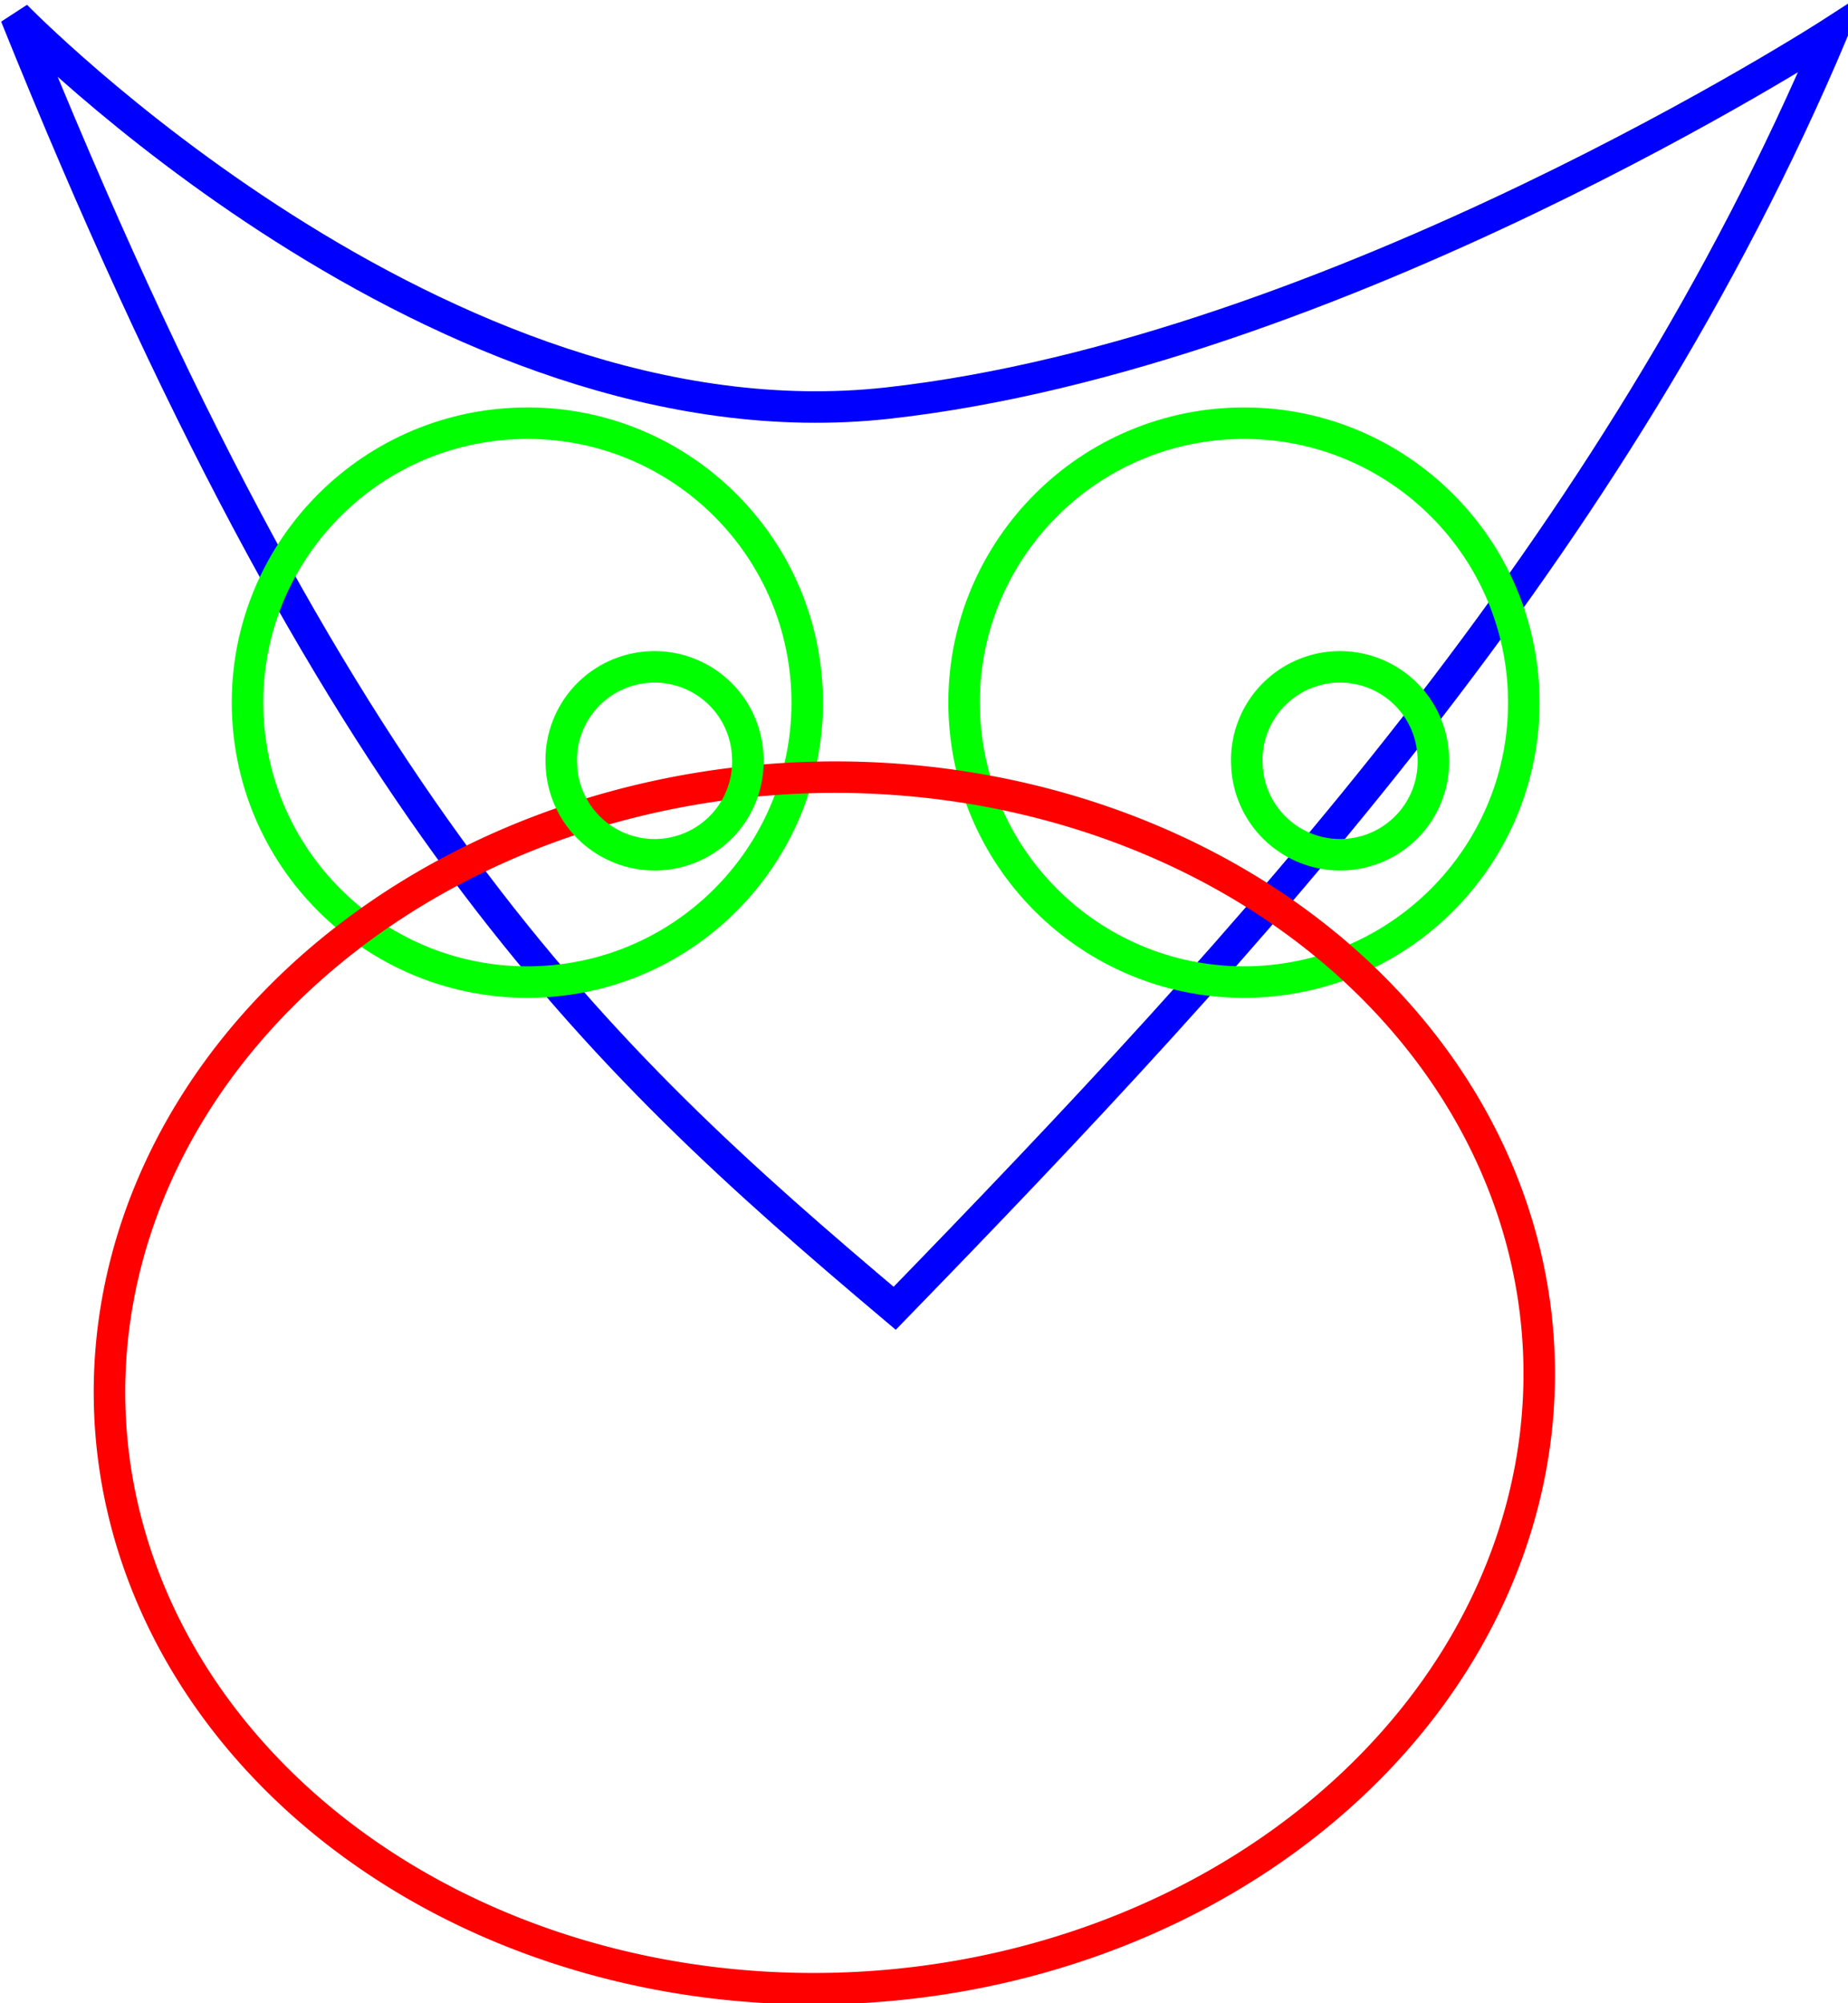
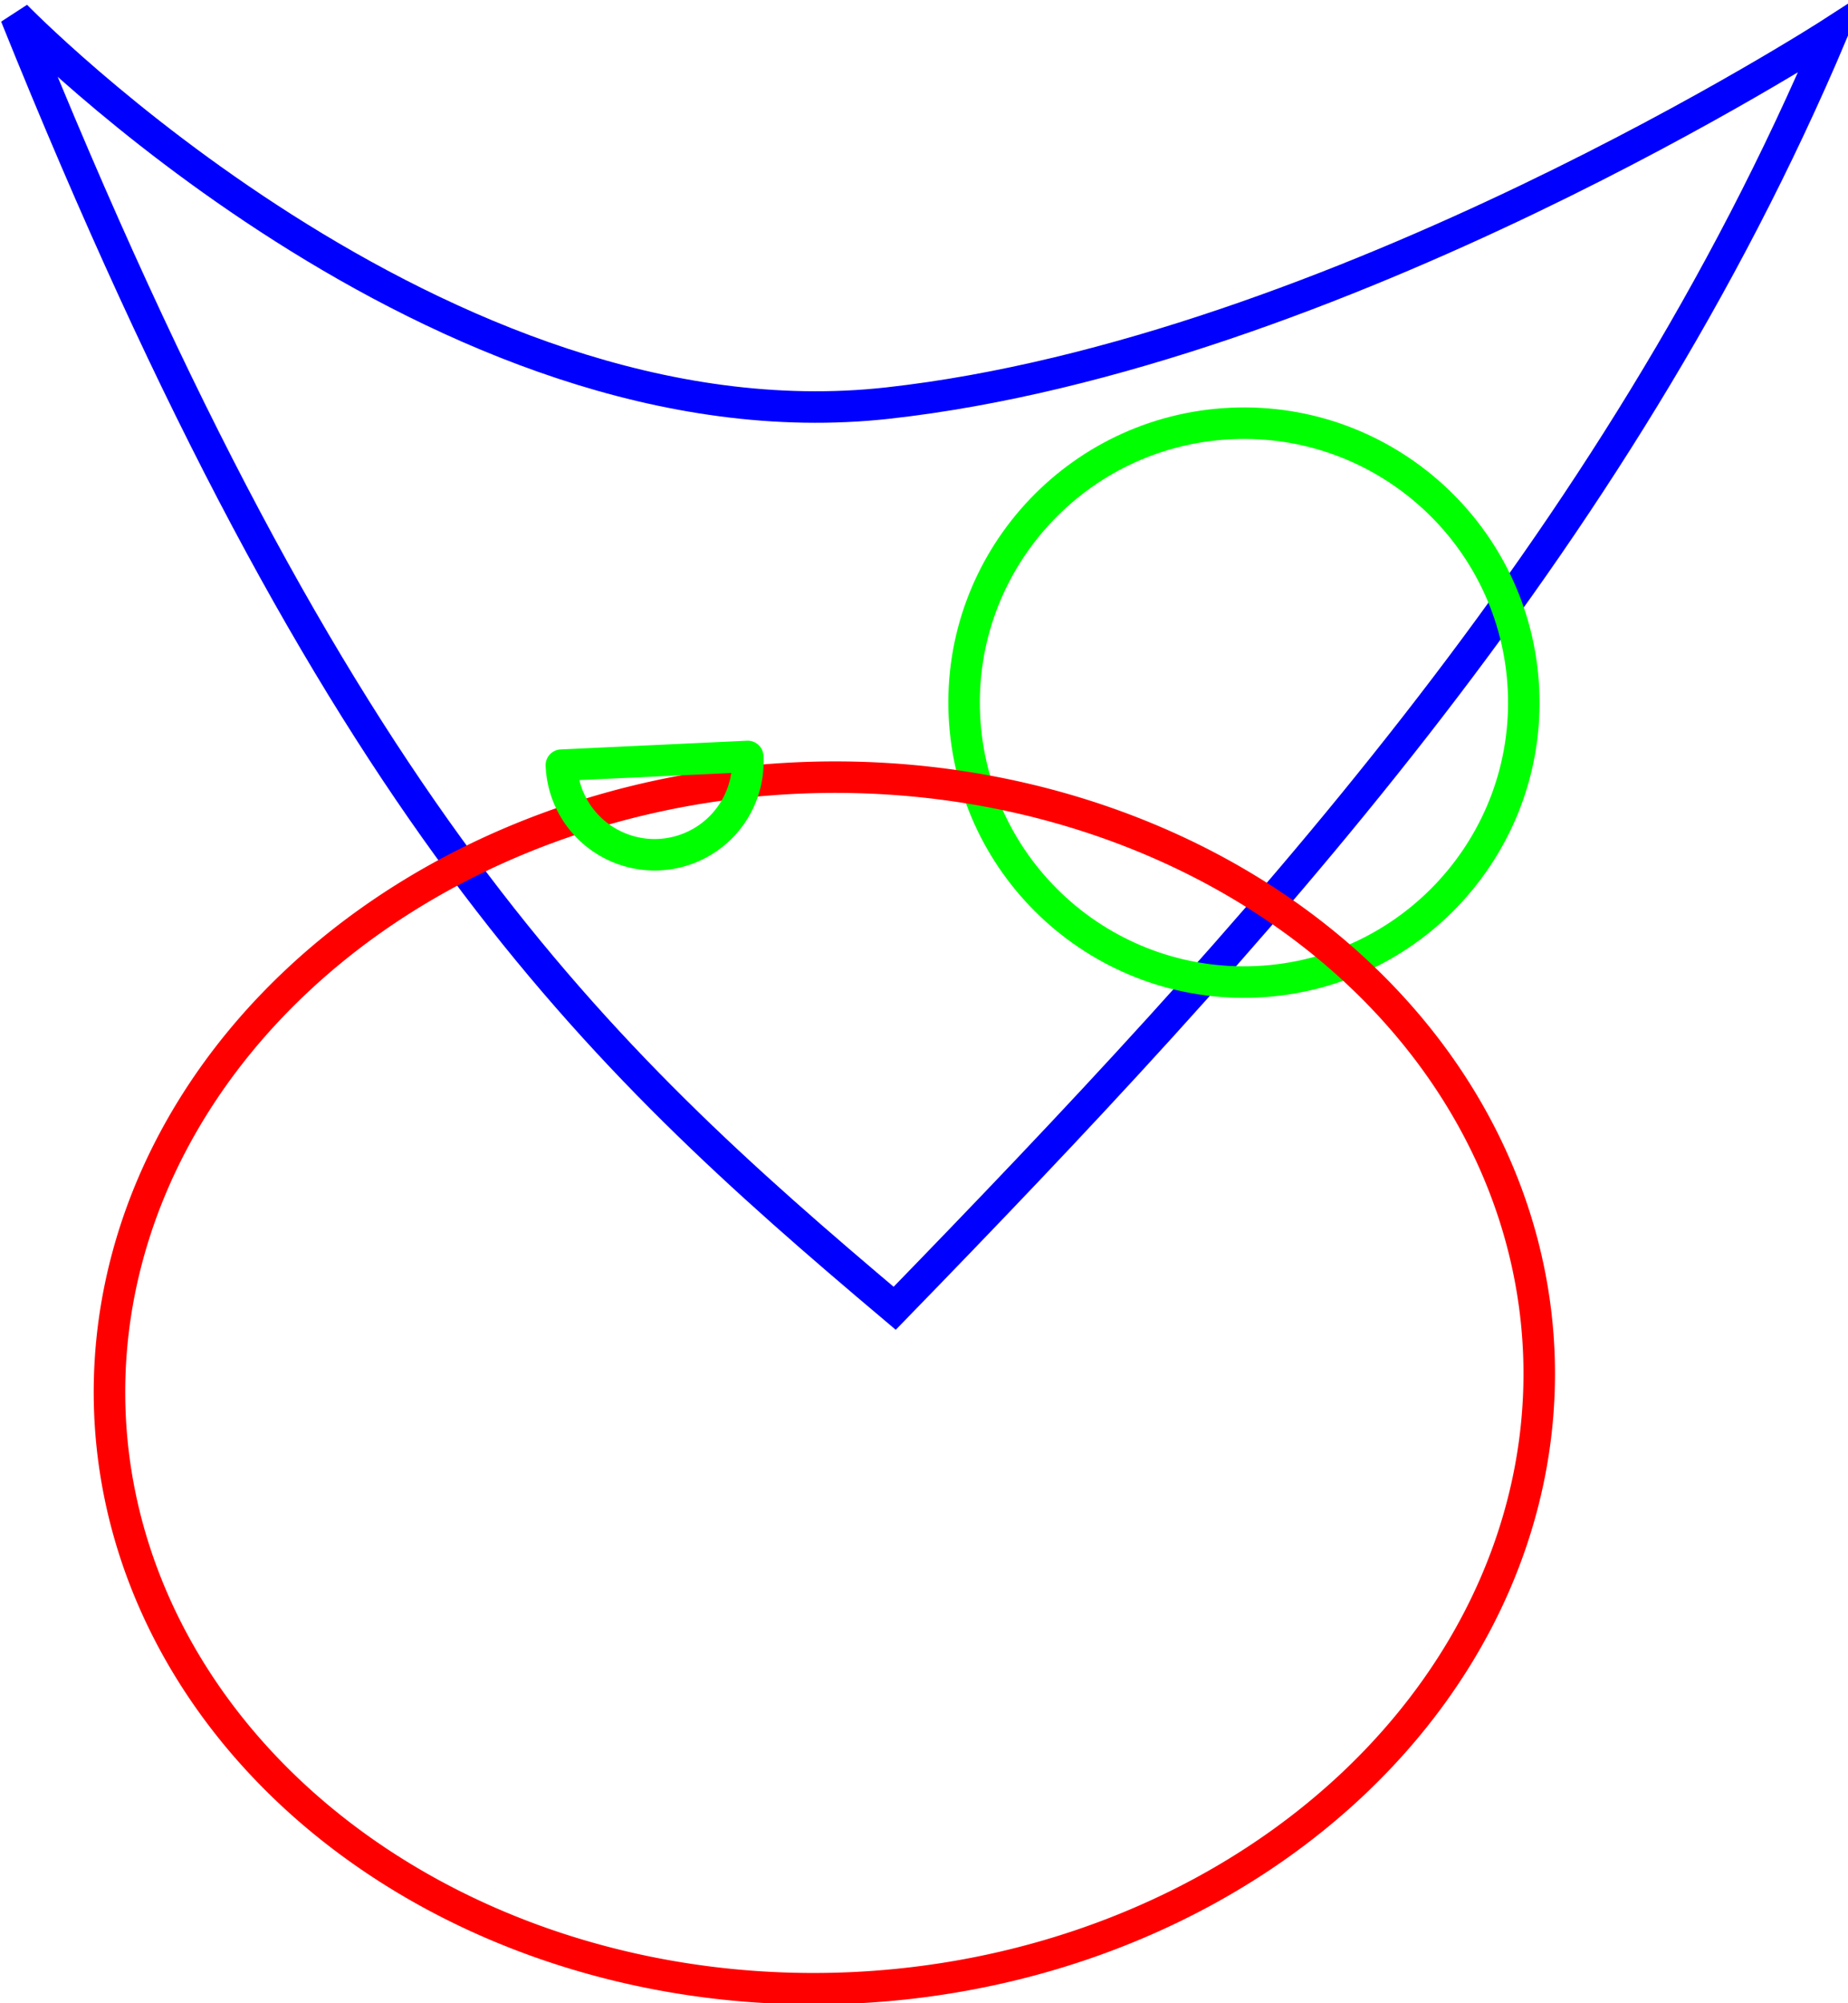
<svg xmlns="http://www.w3.org/2000/svg" xmlns:ns1="http://sodipodi.sourceforge.net/DTD/sodipodi-0.dtd" xmlns:ns2="http://www.inkscape.org/namespaces/inkscape" width="586.867" height="635.721" id="svg5276" ns1:version="0.32" ns2:version="0.46" ns1:docname="howtodraw-cartoon-owl.svg" ns2:output_extension="org.inkscape.output.svg.inkscape" version="1.0">
  <defs id="defs5278">
    <ns2:perspective ns1:type="inkscape:persp3d" ns2:vp_x="0 : 372.04724 : 1" ns2:vp_y="0 : 1000 : 0" ns2:vp_z="1052.3622 : 372.04724 : 1" ns2:persp3d-origin="526.18109 : 248.03149 : 1" id="perspective5285" />
    <ns2:perspective id="perspective5294" ns2:persp3d-origin="372.04724 : 350.78739 : 1" ns2:vp_z="744.09448 : 526.18109 : 1" ns2:vp_y="0 : 1000 : 0" ns2:vp_x="0 : 526.18109 : 1" ns1:type="inkscape:persp3d" />
  </defs>
  <ns1:namedview ns2:document-units="mm" pagecolor="#ffffff" bordercolor="#666666" borderopacity="1.0" ns2:pageopacity="1" ns2:pageshadow="2" ns2:zoom="0.43415836" ns2:cx="338.7926" ns2:cy="302.14116" ns2:current-layer="layer1" id="namedview5280" showgrid="false" ns2:window-width="1024" ns2:window-height="712" ns2:window-x="0" ns2:window-y="22" />
  <g ns2:label="Layer 1" ns2:groupmode="layer" id="layer1" transform="translate(-376.231,-91.664)">
    <path style="fill:none;fill-rule:evenodd;stroke:#0000ff;stroke-width:10;stroke-linecap:butt;stroke-linejoin:miter;stroke-miterlimit:4;stroke-dasharray:none;stroke-opacity:1" d="M 381.231,96.664 C 381.231,96.664 515.892,235.39 658.202,219.587 C 800.512,203.785 958.097,102.01 958.097,102.01 C 889.047,265.461 773.094,390.921 660.354,506.878 C 563.791,425.452 483.604,350.642 381.231,96.664 z" id="path5302" ns1:nodetypes="csccc" ns2:export-filename="C:\Documents and Settings\Nevit\Belgelerim\howtodraw\path5821.png" ns2:export-xdpi="72" ns2:export-ydpi="72" />
-     <path style="fill:none;fill-opacity:1;fill-rule:nonzero;stroke:#00ff00;stroke-width:10;stroke-linecap:round;stroke-linejoin:round;stroke-miterlimit:4;stroke-dashoffset:0;stroke-opacity:1" d="M 632.478,310.492 C 634.783,359.394 596.882,400.949 547.878,403.249 C 498.874,405.549 457.232,367.727 454.927,318.825 C 452.622,269.924 490.523,228.369 539.527,226.069 C 588.532,223.769 630.174,261.591 632.478,310.492 z" id="path5304" ns2:export-filename="C:\Documents and Settings\Nevit\Belgelerim\howtodraw\path5821.png" ns2:export-xdpi="72" ns2:export-ydpi="72" />
    <path style="fill:none;fill-opacity:1;fill-rule:nonzero;stroke:#00ff00;stroke-width:10;stroke-linecap:round;stroke-linejoin:round;stroke-miterlimit:4;stroke-dashoffset:0;stroke-opacity:1" d="M 860.045,310.492 C 862.35,359.394 824.449,400.949 775.445,403.249 C 726.441,405.549 684.799,367.727 682.494,318.825 C 680.189,269.924 718.09,228.369 767.094,226.069 C 816.098,223.769 857.74,261.591 860.045,310.492 z" id="path5306" ns2:export-filename="C:\Documents and Settings\Nevit\Belgelerim\howtodraw\path5821.png" ns2:export-xdpi="72" ns2:export-ydpi="72" />
    <path ns1:type="arc" style="opacity:1;fill:none;fill-opacity:1;fill-rule:nonzero;stroke:#ff0000;stroke-width:4.67;stroke-linecap:round;stroke-linejoin:round;stroke-miterlimit:4;stroke-dasharray:none;stroke-dashoffset:0;stroke-opacity:1" id="path5308" ns1:cx="582.73669" ns1:cy="635.83905" ns1:rx="105.95212" ns1:ry="89.828972" d="M 688.689,635.839 A 105.952,89.829 0 1 1 476.785,635.839 A 105.952,89.829 0 1 1 688.689,635.839 z" transform="matrix(2.141,-0.1,0.101,2.137,-673.839,-769.947)" ns2:export-filename="C:\Documents and Settings\Nevit\Belgelerim\howtodraw\path5821.png" ns2:export-xdpi="72" ns2:export-ydpi="72" />
-     <path ns1:type="arc" style="opacity:1;fill:none;fill-opacity:1;fill-rule:nonzero;stroke:#00ff00;stroke-width:4.67;stroke-linecap:round;stroke-linejoin:round;stroke-miterlimit:4;stroke-dasharray:none;stroke-dashoffset:0;stroke-opacity:1" id="path5819" ns1:cx="566.61353" ns1:cy="536.79688" ns1:rx="13.819842" ns1:ry="13.819842" d="M 580.433,536.797 A 13.82,13.82 0 1 1 552.794,536.797 A 13.82,13.82 0 1 1 580.433,536.797 z" transform="matrix(2.141,-0.1,0.101,2.137,-683.239,-757.351)" ns2:export-filename="C:\Documents and Settings\Nevit\Belgelerim\howtodraw\path5821.png" ns2:export-xdpi="72" ns2:export-ydpi="72" />
-     <path d="M 580.433,536.797 A 13.82,13.82 0 1 1 552.794,536.797 A 13.82,13.82 0 1 1 580.433,536.797 z" ns1:ry="13.819842" ns1:rx="13.819842" ns1:cy="536.79688" ns1:cx="566.61353" id="path5821" style="opacity:1;fill:none;fill-opacity:1;fill-rule:nonzero;stroke:#00ff00;stroke-width:4.67;stroke-linecap:round;stroke-linejoin:round;stroke-miterlimit:4;stroke-dasharray:none;stroke-dashoffset:0;stroke-opacity:1" ns1:type="arc" transform="matrix(2.141,-0.1,0.101,2.137,-465.536,-757.351)" ns2:export-xdpi="72" ns2:export-ydpi="72" />
+     <path ns1:type="arc" style="opacity:1;fill:none;fill-opacity:1;fill-rule:nonzero;stroke:#00ff00;stroke-width:4.67;stroke-linecap:round;stroke-linejoin:round;stroke-miterlimit:4;stroke-dasharray:none;stroke-dashoffset:0;stroke-opacity:1" id="path5819" ns1:cx="566.61353" ns1:cy="536.79688" ns1:rx="13.819842" ns1:ry="13.819842" d="M 580.433,536.797 A 13.82,13.82 0 1 1 552.794,536.797 z" transform="matrix(2.141,-0.1,0.101,2.137,-683.239,-757.351)" ns2:export-filename="C:\Documents and Settings\Nevit\Belgelerim\howtodraw\path5821.png" ns2:export-xdpi="72" ns2:export-ydpi="72" />
  </g>
</svg>